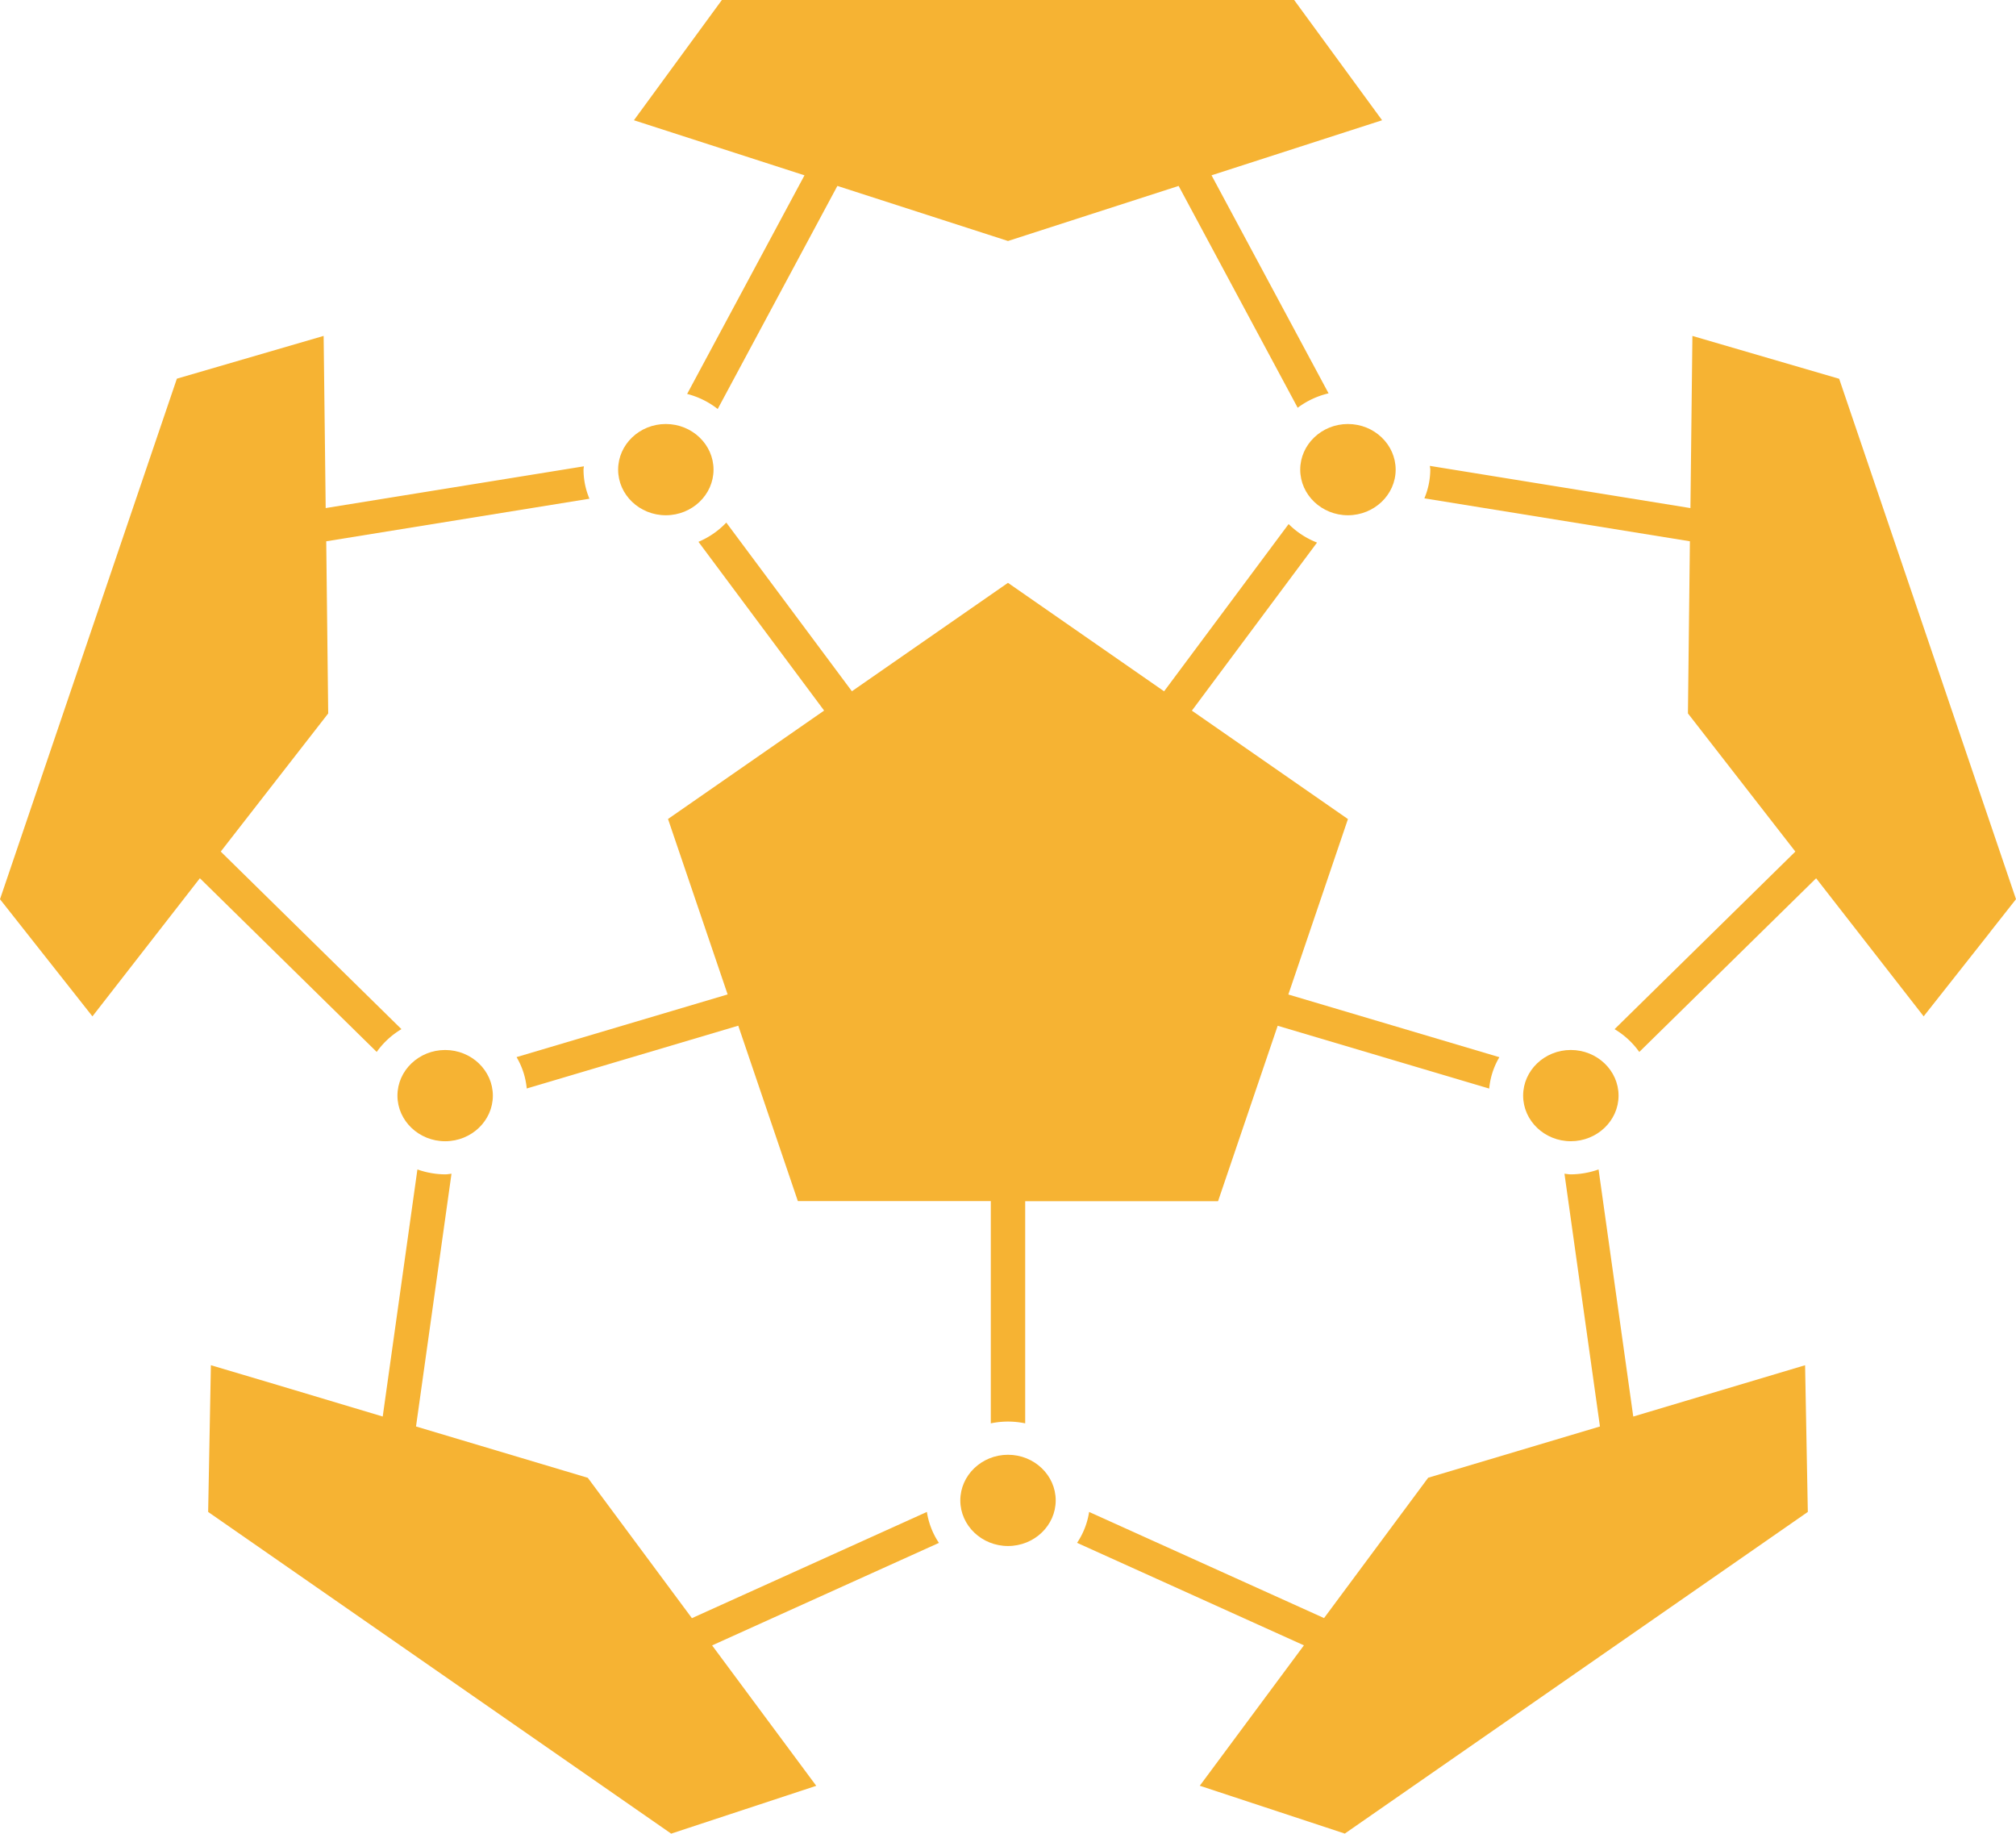
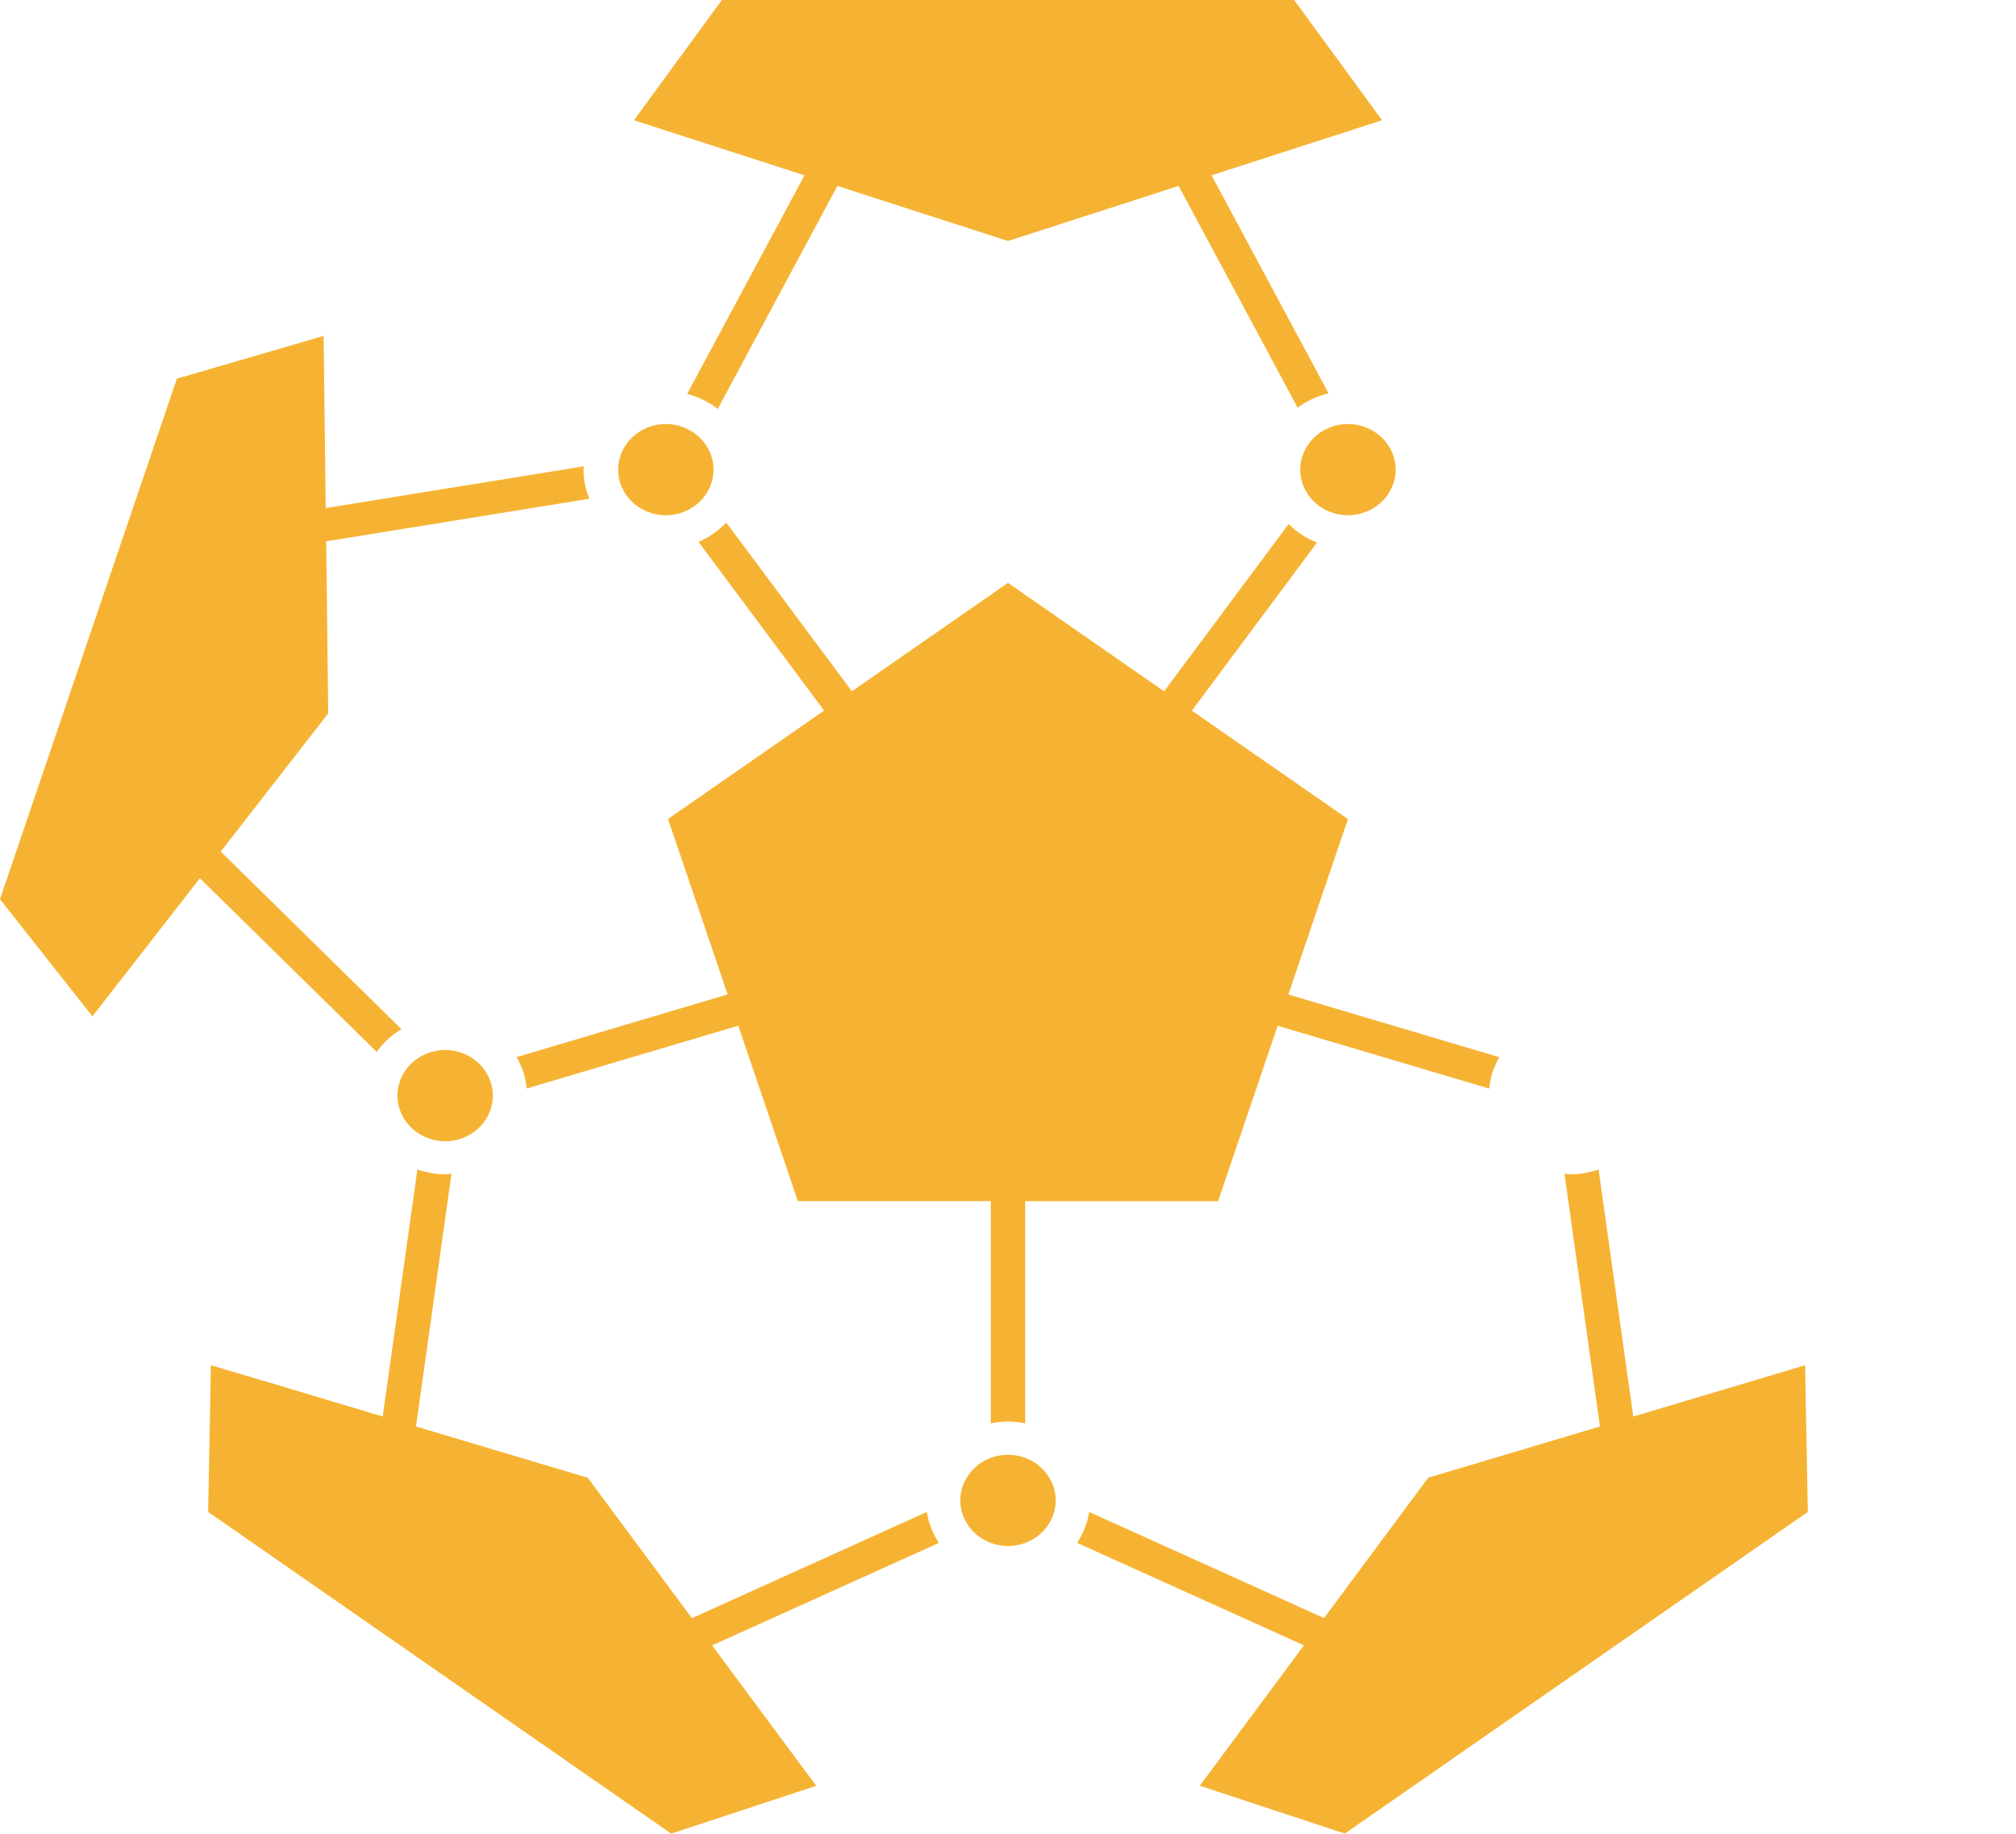
<svg xmlns="http://www.w3.org/2000/svg" viewBox="0 0 1022.85 930.19">
  <defs>
    <style>.cls-1{fill:#f6b333;fill-rule:evenodd;}</style>
  </defs>
  <title>Asset 8</title>
  <g id="Layer_2" data-name="Layer 2">
    <g id="Layer_1-2" data-name="Layer 1">
      <path class="cls-1" d="M348.63,199.84a42.19,42.19,0,0,1,15.51,7.64L424.86,94.32l86.57,27.94,41.41-13.37h0L598,94.32l60.4,112.53a42.35,42.35,0,0,1,15.67-7.31L614.69,88.93,701.23,61,656.61,0H366.25L321.63,61l86.54,27.94Z" />
      <path class="cls-1" d="M470.28,767,351.05,820.89l-52.82-71.2-12.7-3.8h0l-74.46-22.24,18-128.21c-1.09.08-2.12.31-3.22.31a43.07,43.07,0,0,1-14.07-2.49L194.18,718.6l-53.41-16h0L107,692.57,105.61,767l234.92,163.2,73.61-24.26L361.3,834.71l115.08-52A38.6,38.6,0,0,1,470.28,767Z" />
      <path class="cls-1" d="M511.43,721.16a43.2,43.2,0,0,1,8.72.9V609.37H618l30.25-89,107.32,31.86a38.09,38.09,0,0,1,5.16-15.92L653.66,504.51l30.24-89-79.18-55,63.5-85.27a41.82,41.82,0,0,1-14.41-9.39L590.62,350.7l-37.8-26.26,0,0-41.41-28.77-79.19,55-63.72-85.56a41.87,41.87,0,0,1-14.13,9.75l63.76,85.61-79.2,55,30.25,89-107.09,31.8a38.33,38.33,0,0,1,5.16,15.92l107.32-31.86,30.24,89h97.89V722.06A43,43,0,0,1,511.43,721.16Z" />
      <path class="cls-1" d="M337.81,261.39c13.33,0,24.21-10.39,24.21-23.14s-10.88-23.15-24.21-23.15-24.19,10.4-24.19,23.15S324.48,261.39,337.81,261.39Z" />
-       <path class="cls-1" d="M201.65,555.81c0,12.74,10.88,23.14,24.21,23.14s24.2-10.4,24.2-23.14-10.87-23.15-24.2-23.15S201.65,543.05,201.65,555.81Z" />
+       <path class="cls-1" d="M201.65,555.81c0,12.74,10.88,23.14,24.21,23.14s24.2-10.4,24.2-23.14-10.87-23.15-24.2-23.15S201.65,543.05,201.65,555.81" />
      <path class="cls-1" d="M511.43,738c-13.33,0-24.2,10.4-24.2,23.15s10.87,23.14,24.2,23.14,24.2-10.39,24.2-23.14S524.77,738,511.43,738Z" />
-       <path class="cls-1" d="M821.2,555.8c0-12.75-10.89-23.15-24.22-23.15s-24.19,10.4-24.19,23.15,10.87,23.14,24.19,23.14S821.2,568.55,821.2,555.8Z" />
      <path class="cls-1" d="M683.88,215.1c-13.31,0-24.19,10.4-24.19,23.15s10.88,23.14,24.19,23.14,24.23-10.39,24.23-23.14S697.23,215.1,683.88,215.1Z" />
      <path class="cls-1" d="M828.66,718.61l-17.6-125.35A43,43,0,0,1,797,595.75c-1.11,0-2.13-.23-3.24-.31l18,128.21-87.15,26-52.83,71.2L552.58,767a38.42,38.42,0,0,1-6.11,15.68l115.09,52-52.83,71.22,25.89,8.54h0l47.69,15.73L917.23,767l-1.39-74.42Z" />
-       <path class="cls-1" d="M1009.69,472.85l13.16-16.7-89.72-264-74.46-21.73-1,87.33L725.47,236.34c0,.65.21,1.26.21,1.92a38.13,38.13,0,0,1-3,14.55l134.72,21.78-1,87.32L910.9,432l-91.72,90.09a41.34,41.34,0,0,1,12.54,11.57l89.72-88.11L976,515.59l14.45-18.31h0l19.28-24.43Z" />
      <path class="cls-1" d="M101.41,445.53l89.72,88.11a41.32,41.32,0,0,1,12.55-11.56L112,432l54.52-70.07-1-87.33L299.06,253a38.1,38.1,0,0,1-3-14.71c0-.6.15-1.15.18-1.73l-131,21.18-.39-33v.07l-.65-54.41L89.74,192.1,0,456.17l17.9,22.69h0l29,36.74Z" />
    </g>
  </g>
</svg>